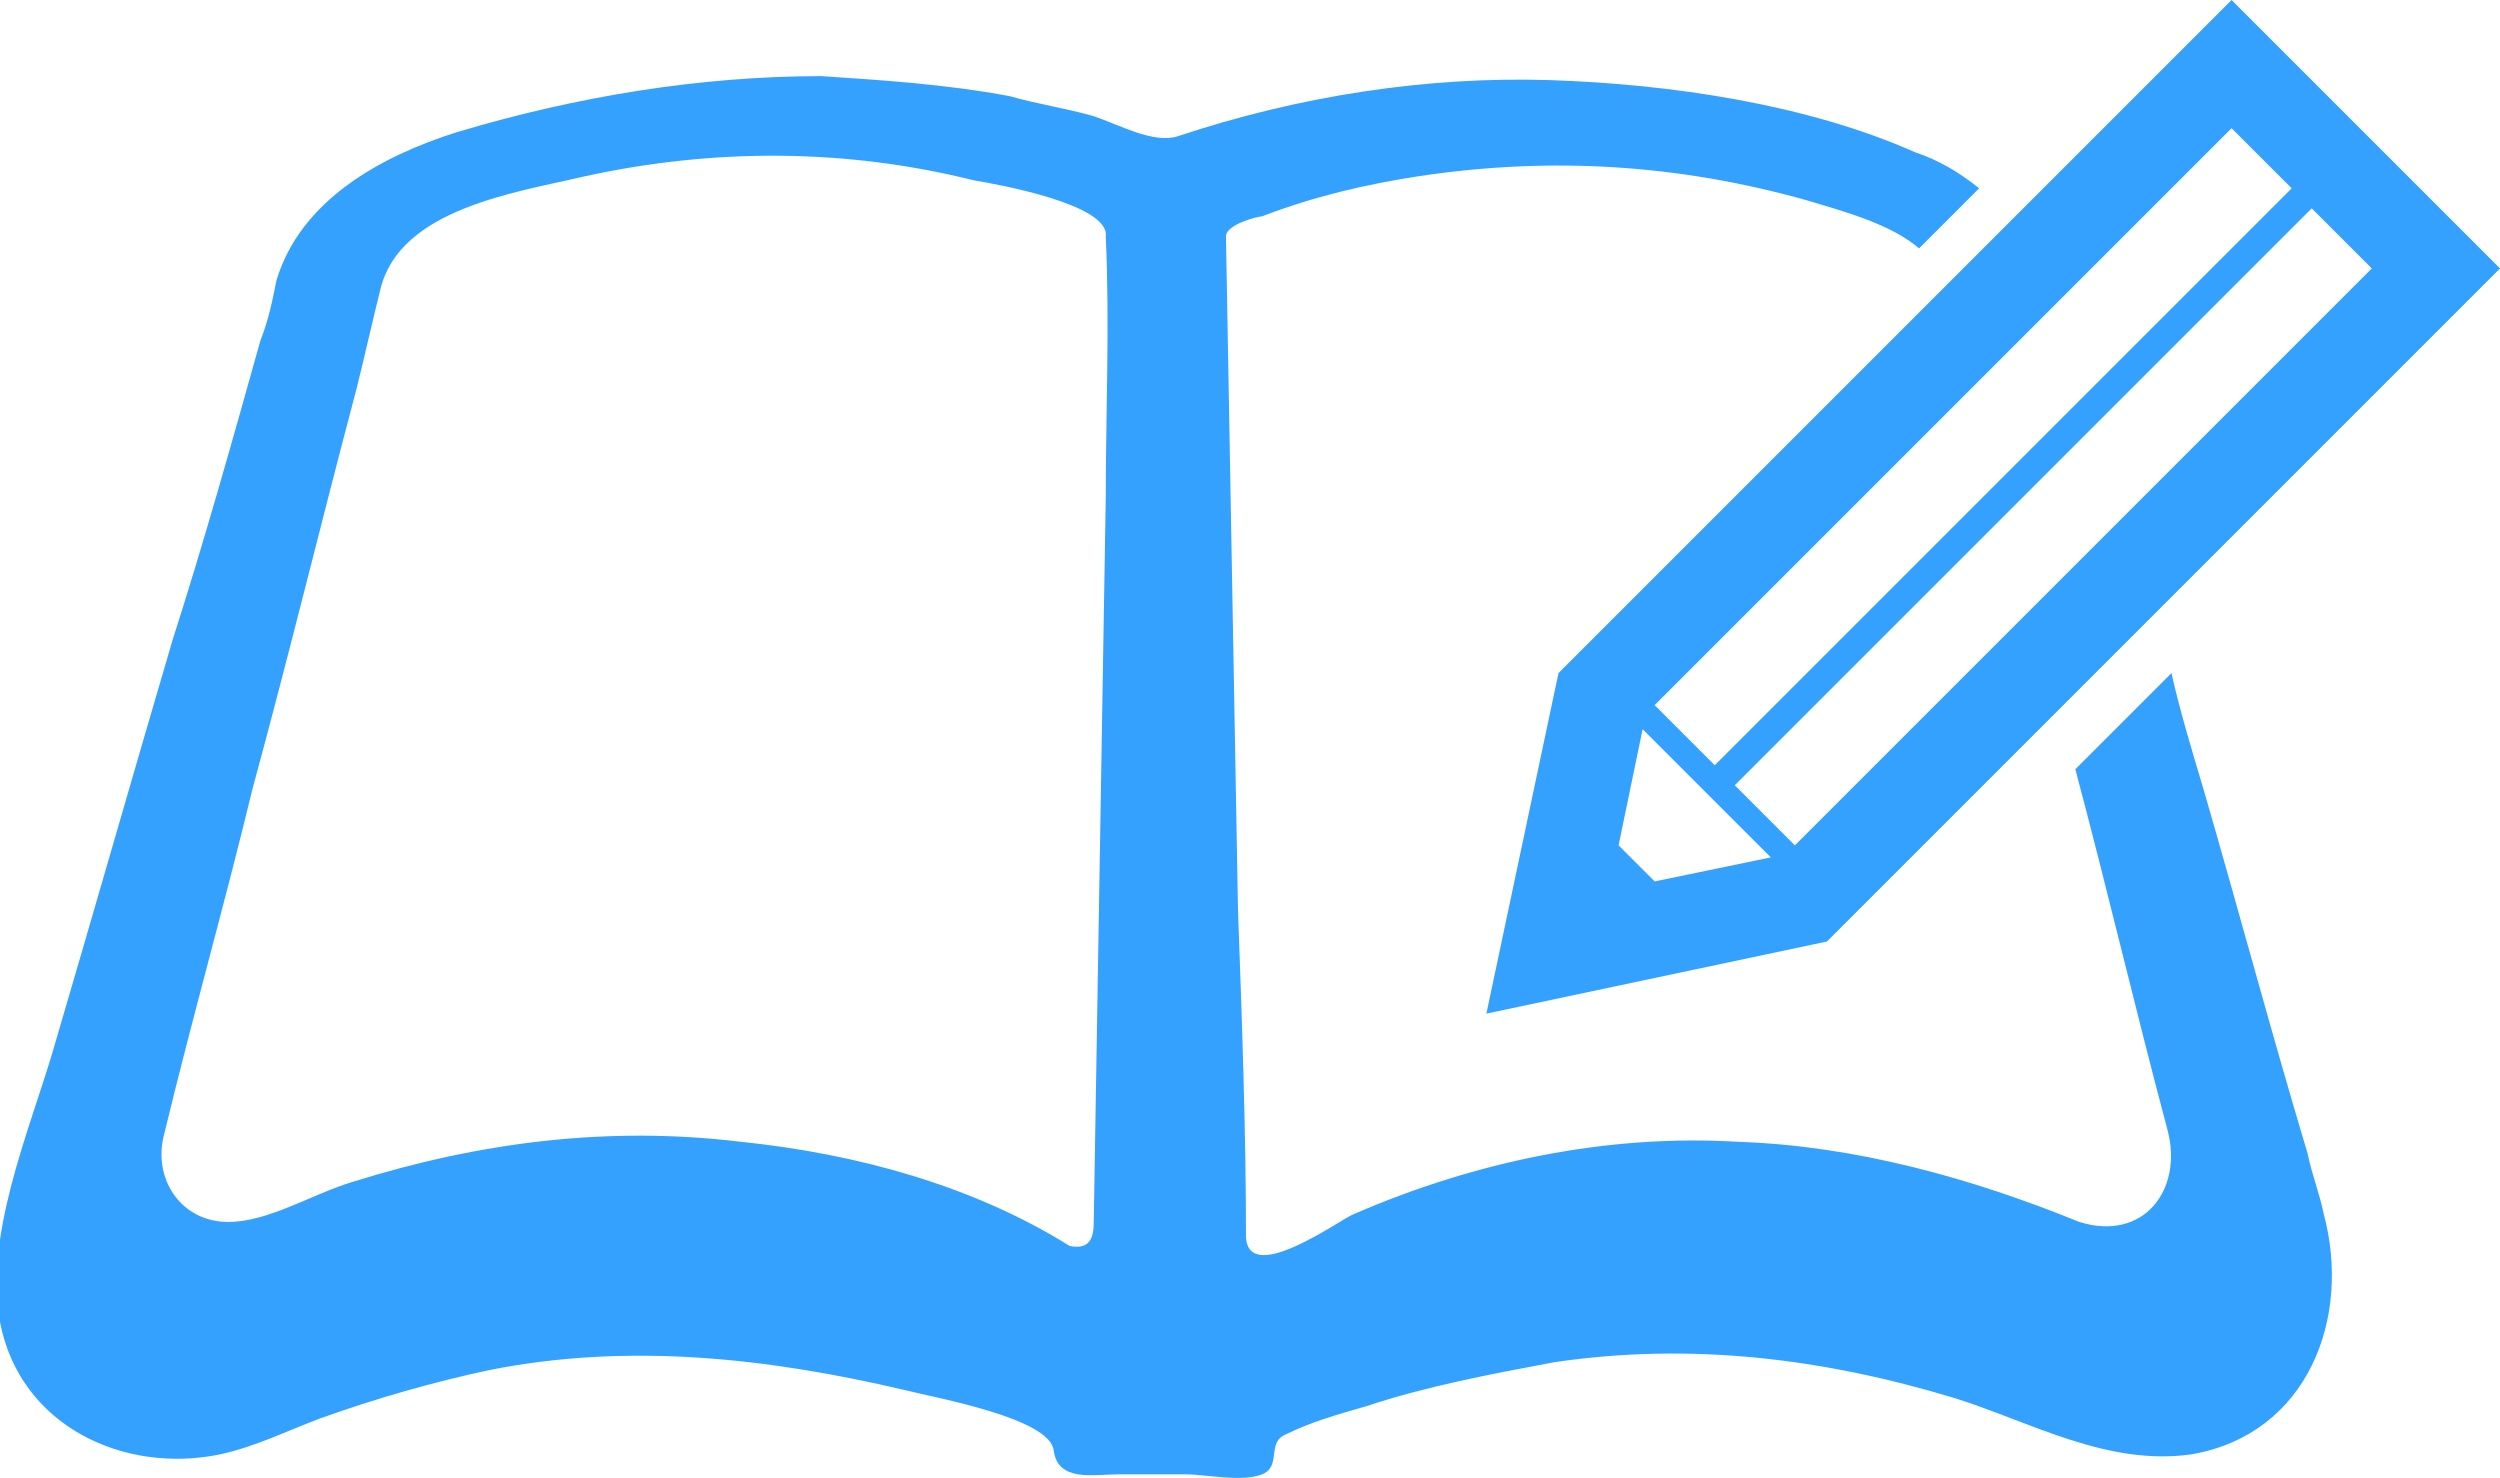
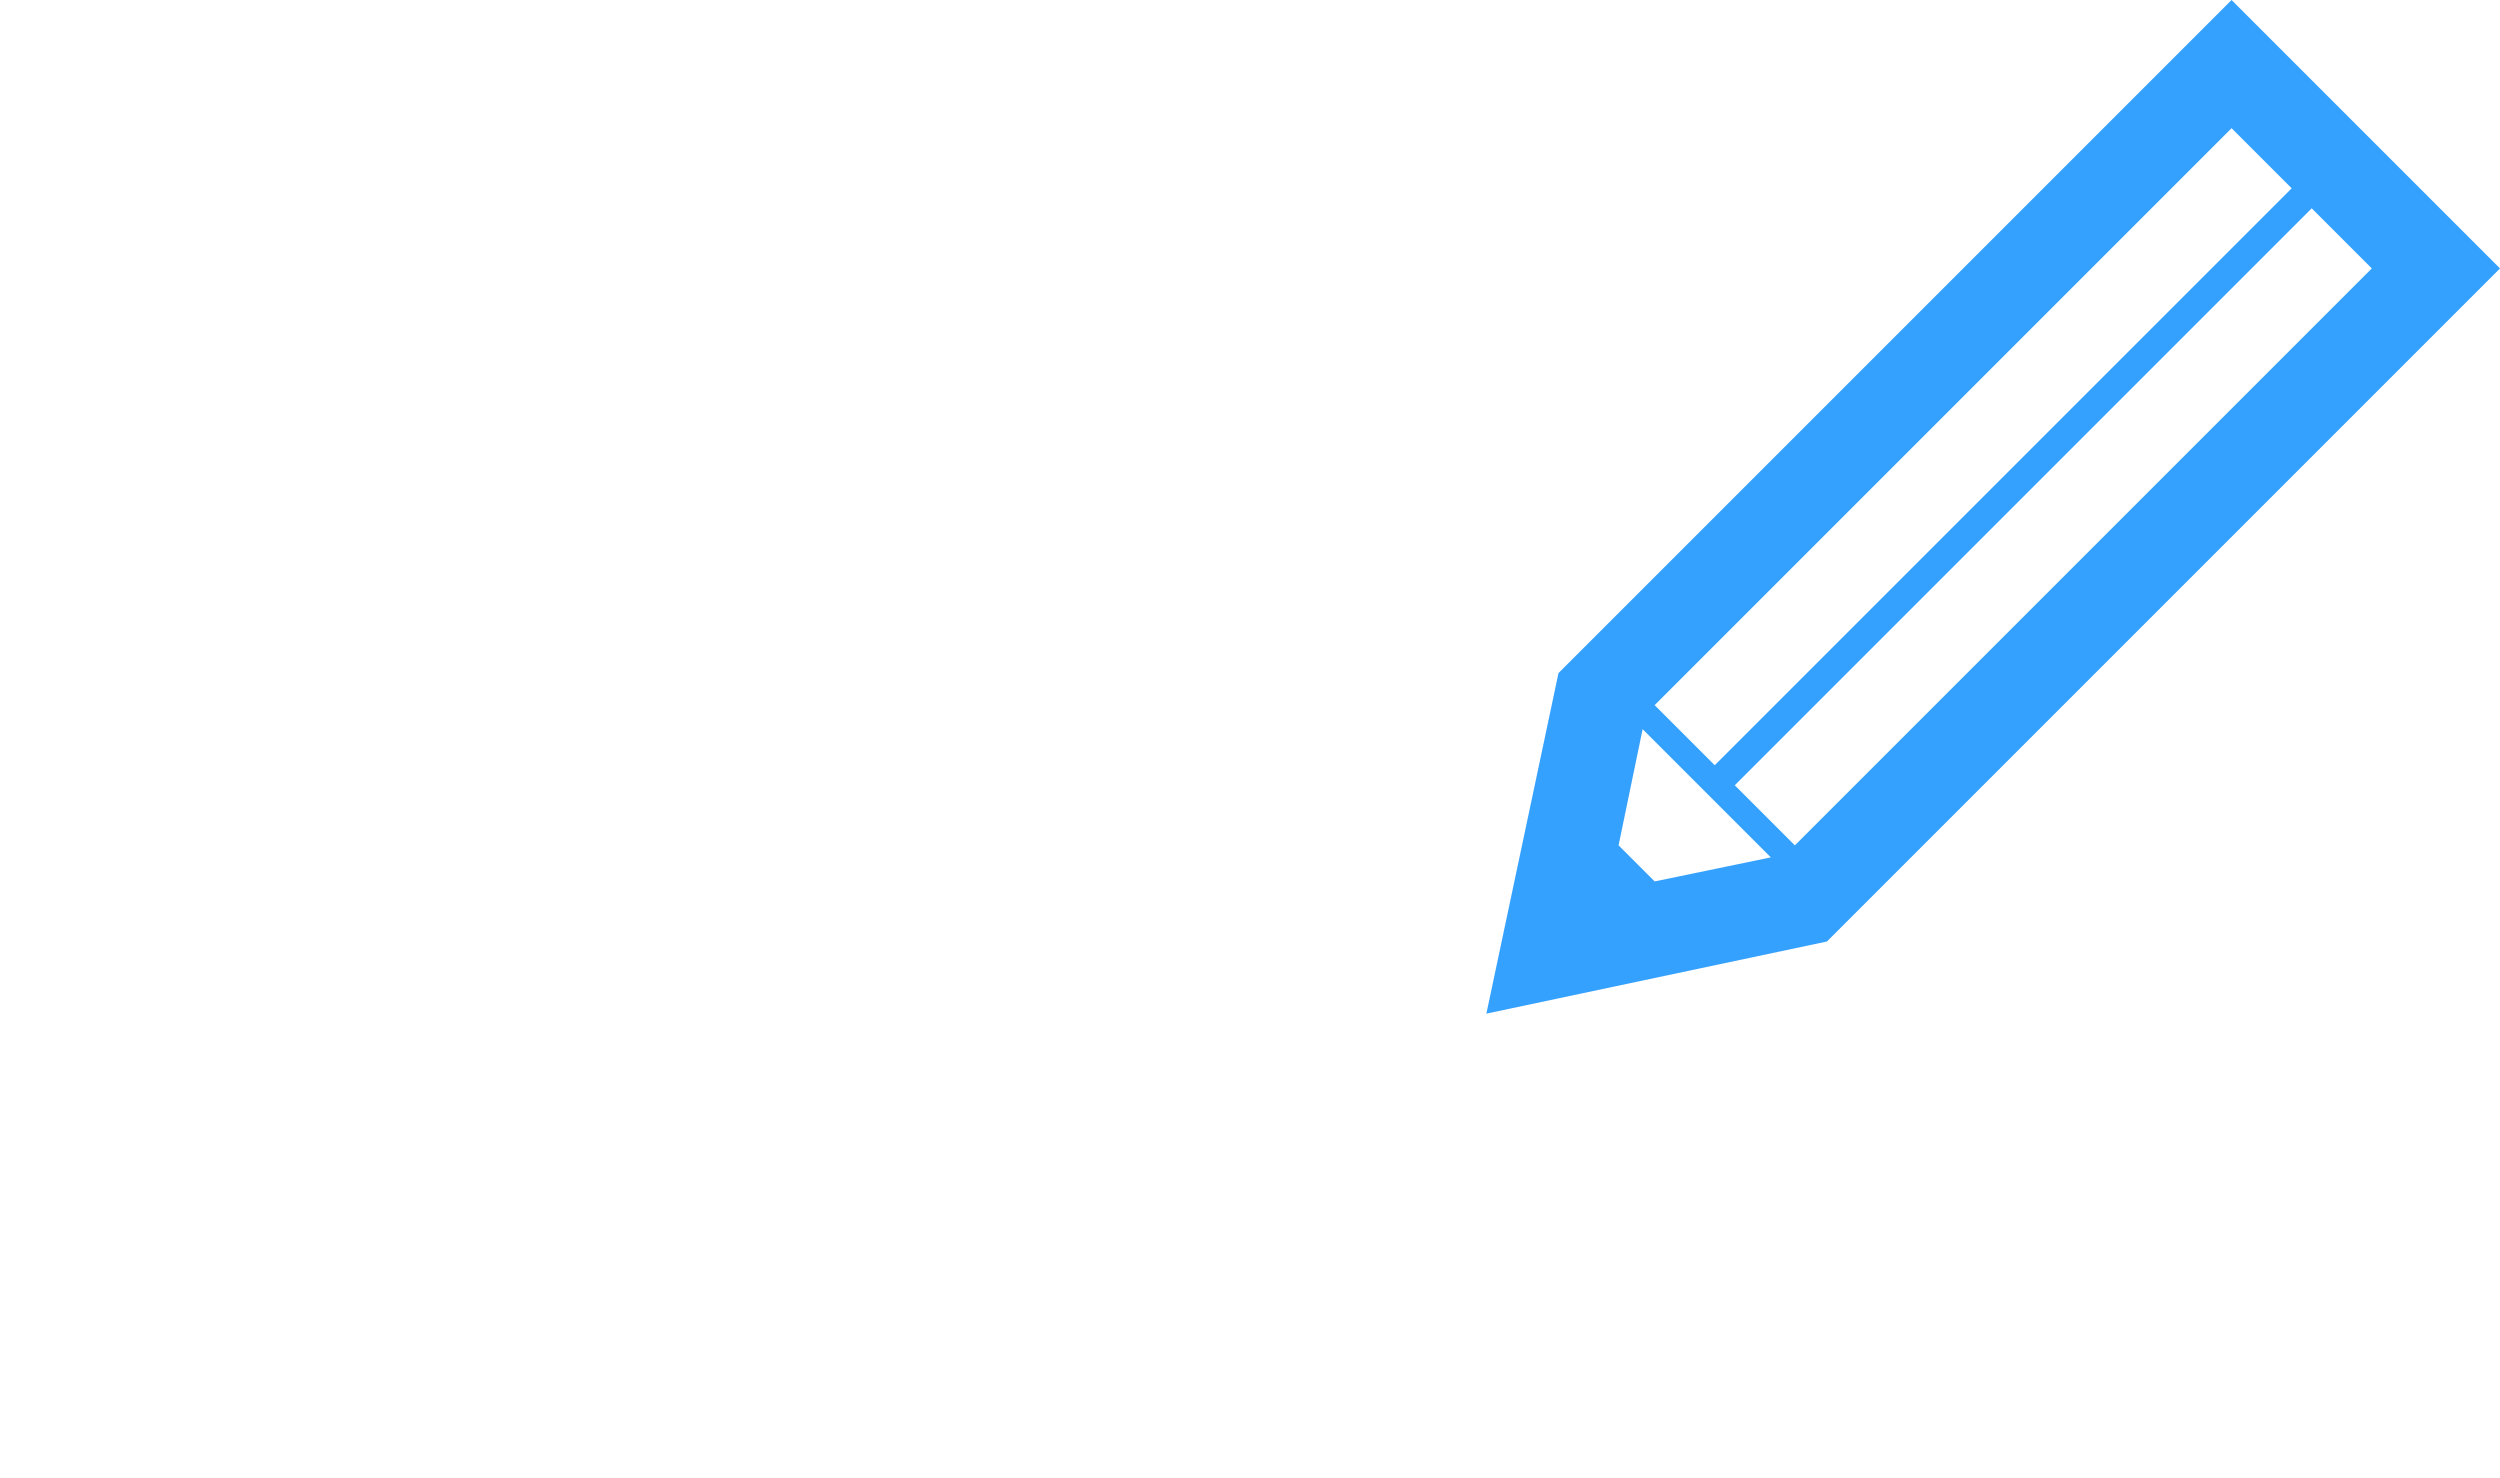
<svg xmlns="http://www.w3.org/2000/svg" version="1.1" id="レイヤー_1" x="0px" y="0px" viewBox="0 0 62.4 36.9" style="enable-background:new 0 0 62.4 36.9;" xml:space="preserve">
  <style type="text/css">
	.st0{fill:#35A1FF;}
</style>
  <g>
-     <path class="st0" d="M57.6,28.8c-0.9-3-1.7-6-2.6-9.1c-0.3-1-0.6-2-0.8-2.9l-2.4,2.4c0.8,3,1.5,6,2.3,9c0.4,1.5-0.6,2.8-2.2,2.3   c-2.7-1.1-5.6-1.9-8.5-2c-3.3-0.2-6.6,0.5-9.6,1.8c-0.3,0.1-2.6,1.8-2.7,0.6c0-2.7-0.1-5.4-0.2-8.2c-0.1-5.6-0.2-11.2-0.3-16.8   c0-0.3,0.8-0.5,0.9-0.5c1.3-0.5,2.6-0.8,3.9-1c3.3-0.5,6.5-0.3,9.7,0.6c1,0.3,2.1,0.6,2.8,1.2l1.5-1.5c-0.5-0.4-1-0.7-1.6-0.9   c-2.7-1.2-6.1-1.7-9.1-1.8c-3.1-0.1-6.3,0.4-9.3,1.4c-0.6,0.2-1.5-0.3-2.1-0.5c-0.7-0.2-1.4-0.3-2.1-0.5c-1.6-0.3-3.2-0.4-4.7-0.5   c-3,0-6.1,0.5-9.1,1.4c-0.6,0.2-0.2,0.1,0,0C9.5,3.9,7.5,5,6.9,7C6.8,7.5,6.7,8,6.5,8.5c-0.7,2.5-1.4,5-2.2,7.5   c-1,3.4-2,6.9-3,10.3c-0.6,2-1.7,4.6-1.3,6.7c0.5,2.6,3.1,3.8,5.5,3.3c0.9-0.2,1.7-0.6,2.5-0.9c1.4-0.5,2.8-0.9,4.2-1.2   c3.5-0.7,7-0.3,10.4,0.5c0.8,0.2,3.6,0.7,3.7,1.5c0.1,0.8,1,0.6,1.6,0.6c0.6,0,1.1,0,1.7,0c0.5,0,1.4,0.2,1.9,0   c0.5-0.2,0.1-0.8,0.6-1c0.6-0.3,1.3-0.5,2-0.7c1.5-0.5,3.1-0.8,4.7-1.1c3.4-0.5,6.7-0.1,10,0.9c1.9,0.6,3.8,1.7,5.9,1.4   c2.9-0.5,4-3.4,3.3-6C57.9,29.8,57.7,29.3,57.6,28.8z M27.6,12.4c-0.1,6-0.2,12.1-0.3,18.1c0,0.4-0.1,0.7-0.6,0.6   c-2.4-1.5-5.3-2.3-8.2-2.6c-3.3-0.4-6.5,0-9.7,1c-1,0.3-2.1,1-3.1,1c-1.2,0-1.9-1.1-1.6-2.2c0.7-2.9,1.5-5.7,2.2-8.6   C7.2,16.4,8,13.1,8.9,9.7C9.1,8.9,9.3,8,9.5,7.2c0.5-2,3.4-2.4,5.1-2.8c3.2-0.7,6.5-0.7,9.7,0.1c0.6,0.1,3.4,0.6,3.3,1.4   C27.7,8.1,27.6,10.3,27.6,12.4z" />
    <path class="st0" d="M37.1,25.3l8.5-1.8L62.4,6.7L55.7,0L38.9,16.8L37.1,25.3z M59.2,6.7L44.8,21.1l-1.5-1.5L57.7,5.2L59.2,6.7z    M55.7,3.2l1.5,1.5L42.8,19.1l-1.5-1.5L55.7,3.2z M41,18.2l3.2,3.2l-2.9,0.6l-0.9-0.9L41,18.2z" />
  </g>
</svg>